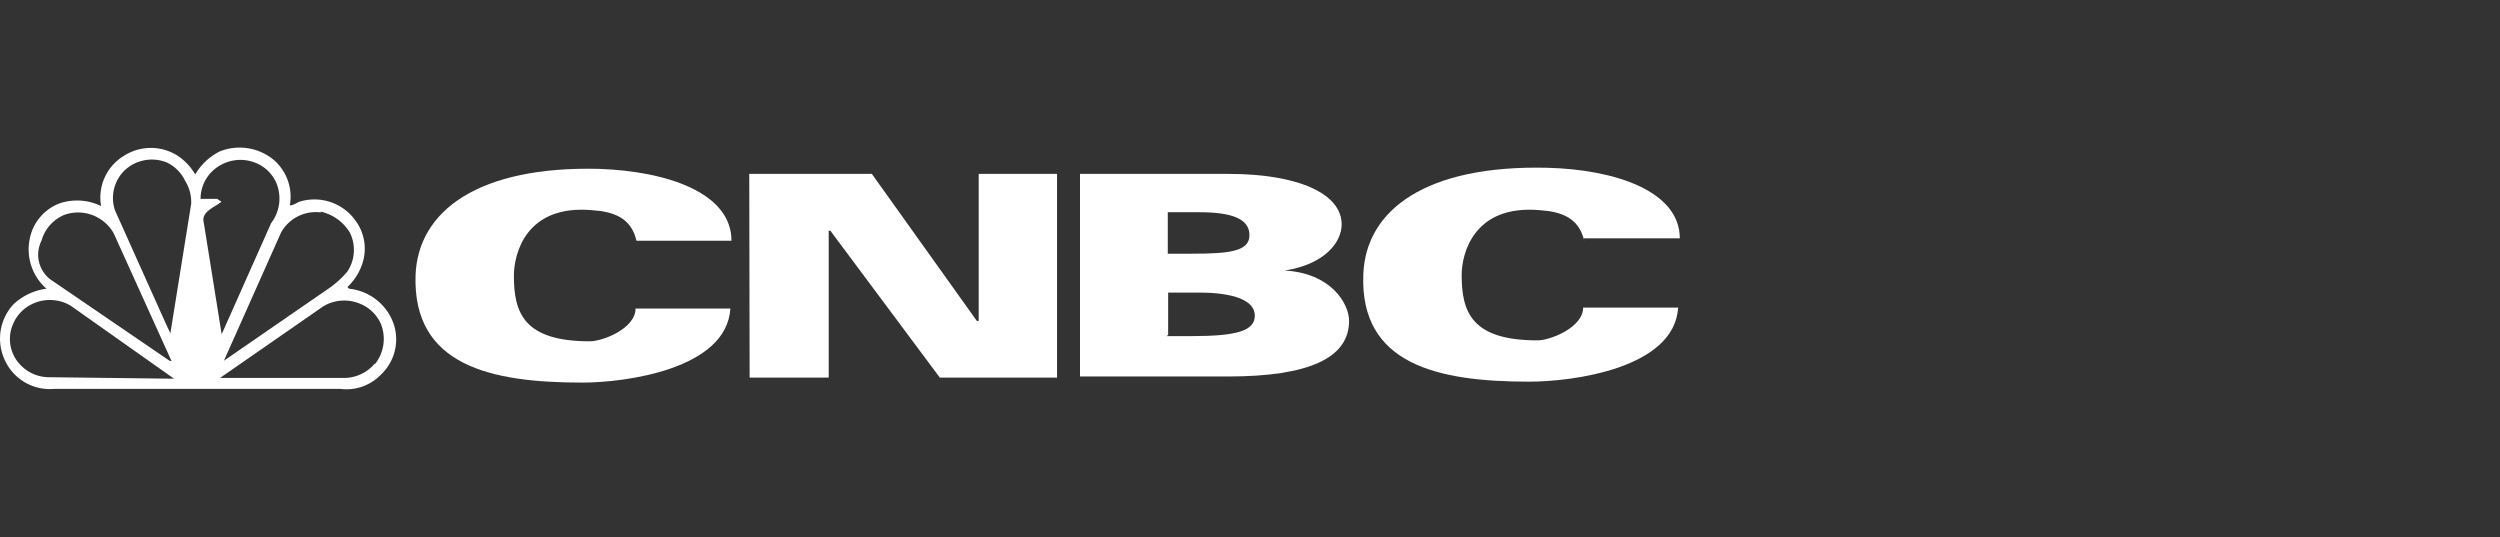
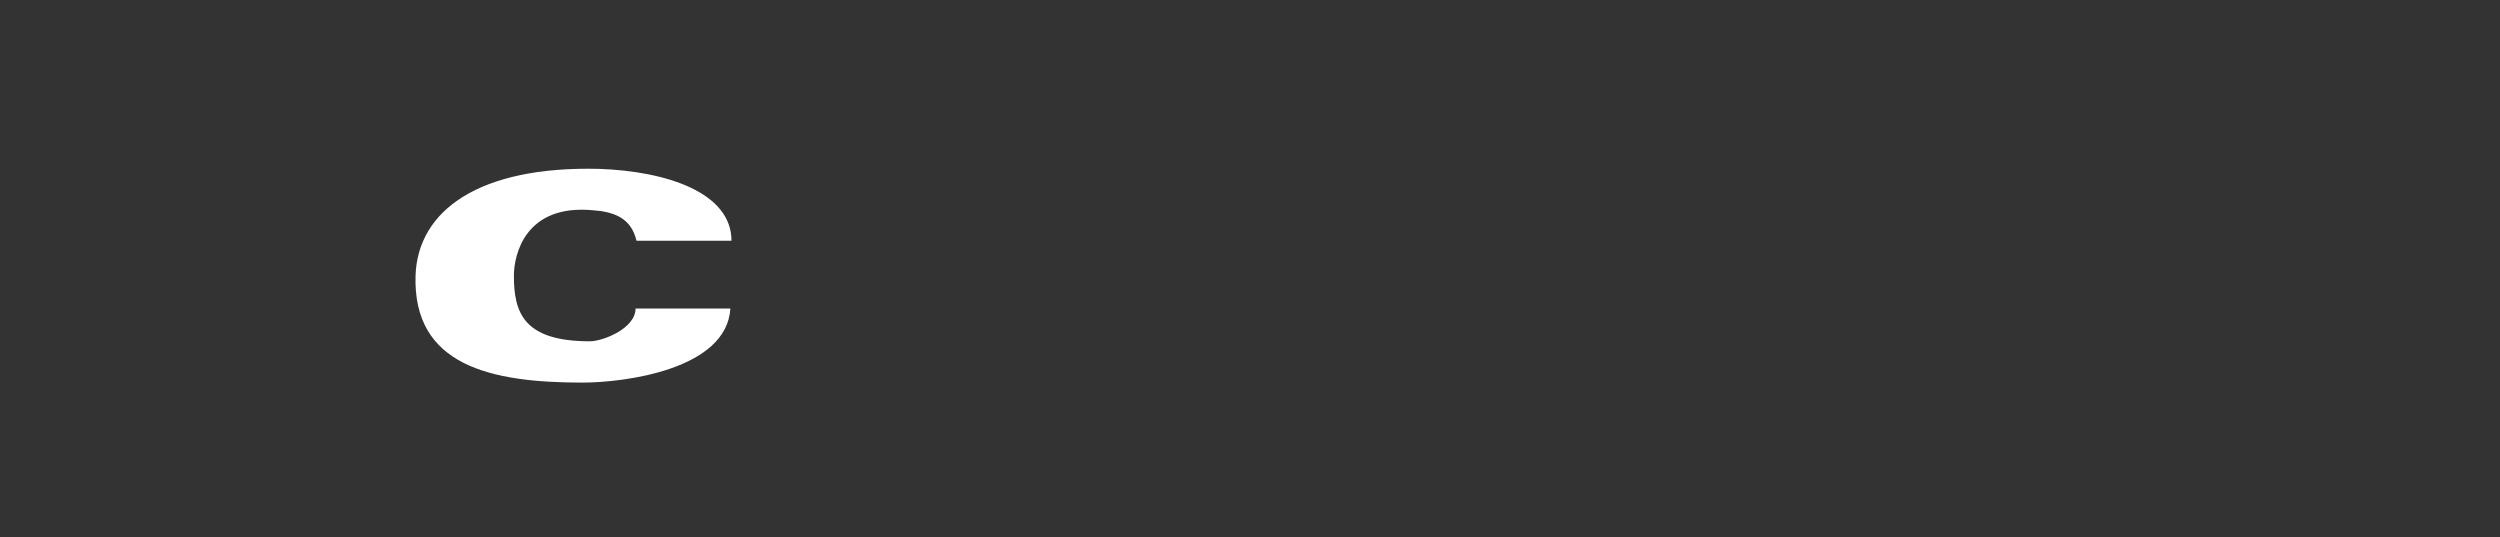
<svg xmlns="http://www.w3.org/2000/svg" id="Layer_1" data-name="Layer 1" viewBox="0 0 135 29">
  <rect x="0" y="0" width="135" height="29" fill="#333333" stroke="none" />
  <defs>
    <style>.cls-1{fill:#fff;}</style>
  </defs>
-   <path class="cls-1" d="M21.24,17.44a2.86,2.86,0,0,0-2.39-1.85l-.09-.09a3,3,0,0,0,.75-1.11,2.55,2.55,0,0,0-.33-2.5,2.72,2.72,0,0,0-3-1c-.2.08-.33.2-.53.2a2.62,2.62,0,0,0-.91-2.49,2.89,2.89,0,0,0-2.88-.42,3.23,3.23,0,0,0-1.32,1.24,3,3,0,0,0-.93-1A2.69,2.69,0,0,0,6.7,8.41a2.63,2.63,0,0,0-1.24,2.72A2.94,2.94,0,0,0,3.17,11,2.57,2.57,0,0,0,1.6,12.93a2.81,2.81,0,0,0,.91,2.66,3.21,3.21,0,0,0-1.77.83,2.72,2.72,0,0,0-.53,2.91A2.67,2.67,0,0,0,2.93,21H18.38a2.58,2.58,0,0,0,2.17-.75A2.62,2.62,0,0,0,21.24,17.44ZM2.24,13A2.14,2.14,0,0,1,3.48,11.6a2.21,2.21,0,0,1,2.66,1l3.12,6.89H9.17l-6.3-4.3A1.68,1.68,0,0,1,2.24,13Zm.45,7.37A2.14,2.14,0,0,1,1,19.59a2,2,0,0,1-.29-2.1,2.08,2.08,0,0,1,1.11-1.11,2.2,2.2,0,0,1,2,.13l5.58,3.94Zm7.63-9.34L9.2,18l-.27-.58L6.21,11.36a2.08,2.08,0,0,1,.53-2.17A2.15,2.15,0,0,1,9,8.77a2.09,2.09,0,0,1,1,1A2.16,2.16,0,0,1,10.32,11.07Zm7,.4a2.45,2.45,0,0,1,1.57,1.13,2.1,2.1,0,0,1-.13,2.1,5.06,5.06,0,0,1-1,.91l-5.67,3.91.09-.2,3-6.73A2.15,2.15,0,0,1,17.32,11.47Zm-5.38-.56a.61.61,0,0,1-.2-.13h-.91a2.08,2.08,0,0,1,1.11-1.84,2.18,2.18,0,0,1,2.39.2,2.11,2.11,0,0,1,.58.75,2.19,2.19,0,0,1-.27,2.2l-2.67,6L11,12C10.86,11.44,11.57,11.2,11.94,10.91Zm8.31,8.75a2.19,2.19,0,0,1-1.67.79h-6.7l5.58-3.87a2.2,2.2,0,0,1,2-.13,2.07,2.07,0,0,1,1.12,1.11A2.19,2.19,0,0,1,20.25,19.66Z" />
  <path class="cls-1" d="M34.37,13c-.29-1.25-1.24-1.57-2.39-1.65-3.61-.32-4.23,2.39-4.23,3.54,0,2,.53,3.54,4.1,3.54.7,0,2.47-.69,2.47-1.77h5.12c-.2,3.28-5.67,4-8,4-4.93,0-9.16-.91-9-5.8.13-3.48,3.41-5.91,9.94-5.74C36,9.25,39.5,10.4,39.5,13H34.37v0Z" />
-   <path class="cls-1" d="M85.55,13c-.3-1.25-1.24-1.57-2.39-1.65-3.61-.32-4.23,2.39-4.23,3.49,0,2,.52,3.54,4.1,3.54.69,0,2.46-.7,2.46-1.77h5.13c-.2,3.28-5.68,4-8.05,4-4.92,0-9.15-.92-8.95-5.8.13-3.49,3.41-5.91,9.94-5.75,3.61.09,7.15,1.24,7.15,3.81H85.53l0,.1Z" />
-   <path class="cls-1" d="M40.46,9.39h6.62l5.67,7.94h.1V9.39h4.23v11H50.75l-5.91-7.93h-.09v7.93H40.48S40.46,9.39,40.46,9.39Z" />
-   <path class="cls-1" d="M58.32,9.39h8c3.9,0,6.13,1.12,6.13,2.72,0,1-.95,2.17-3.08,2.5h0c2.49.13,3.48,1.77,3.48,2.72,0,2-2.17,3-6.53,3h-8V9.39ZM63,13.7h1.35c2.06,0,3.12-.13,3.12-1s-.91-1.24-2.72-1.24H63.06V13.7Zm0,4.45h1.35c2.46,0,3.41-.29,3.41-1.11s-1.15-1.24-3-1.24H63.08v2.29h0Z" />
</svg>